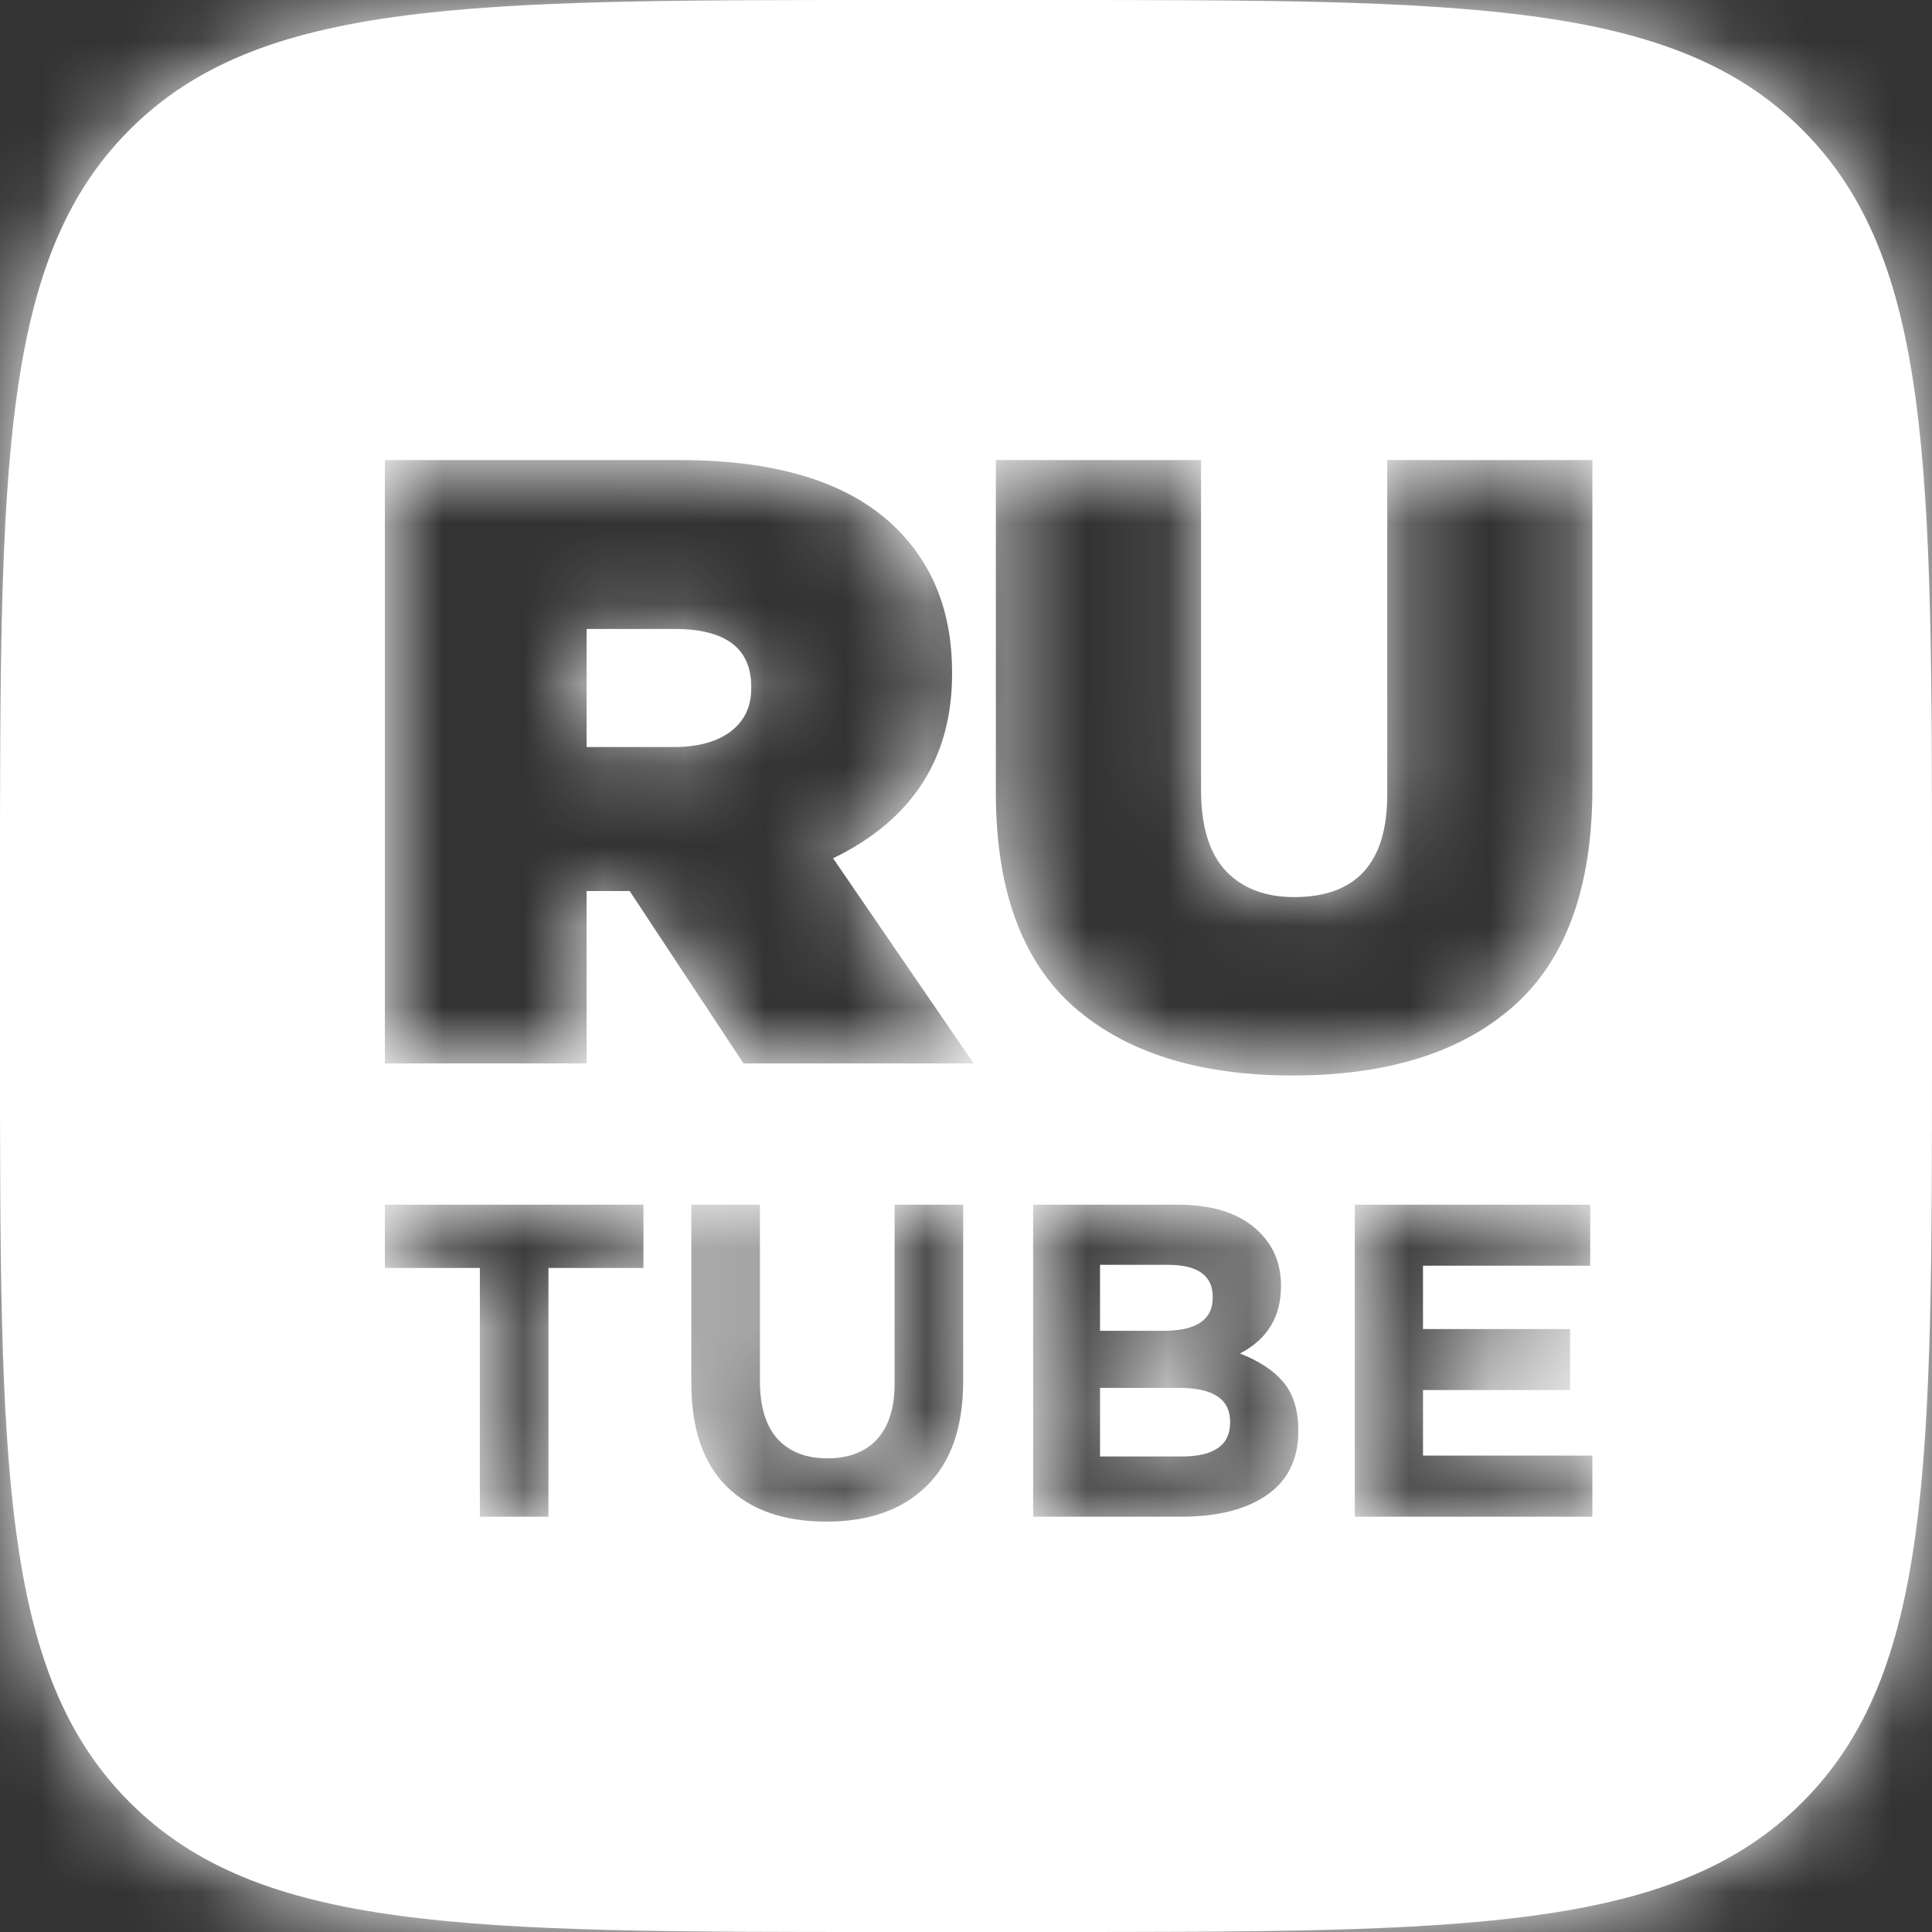
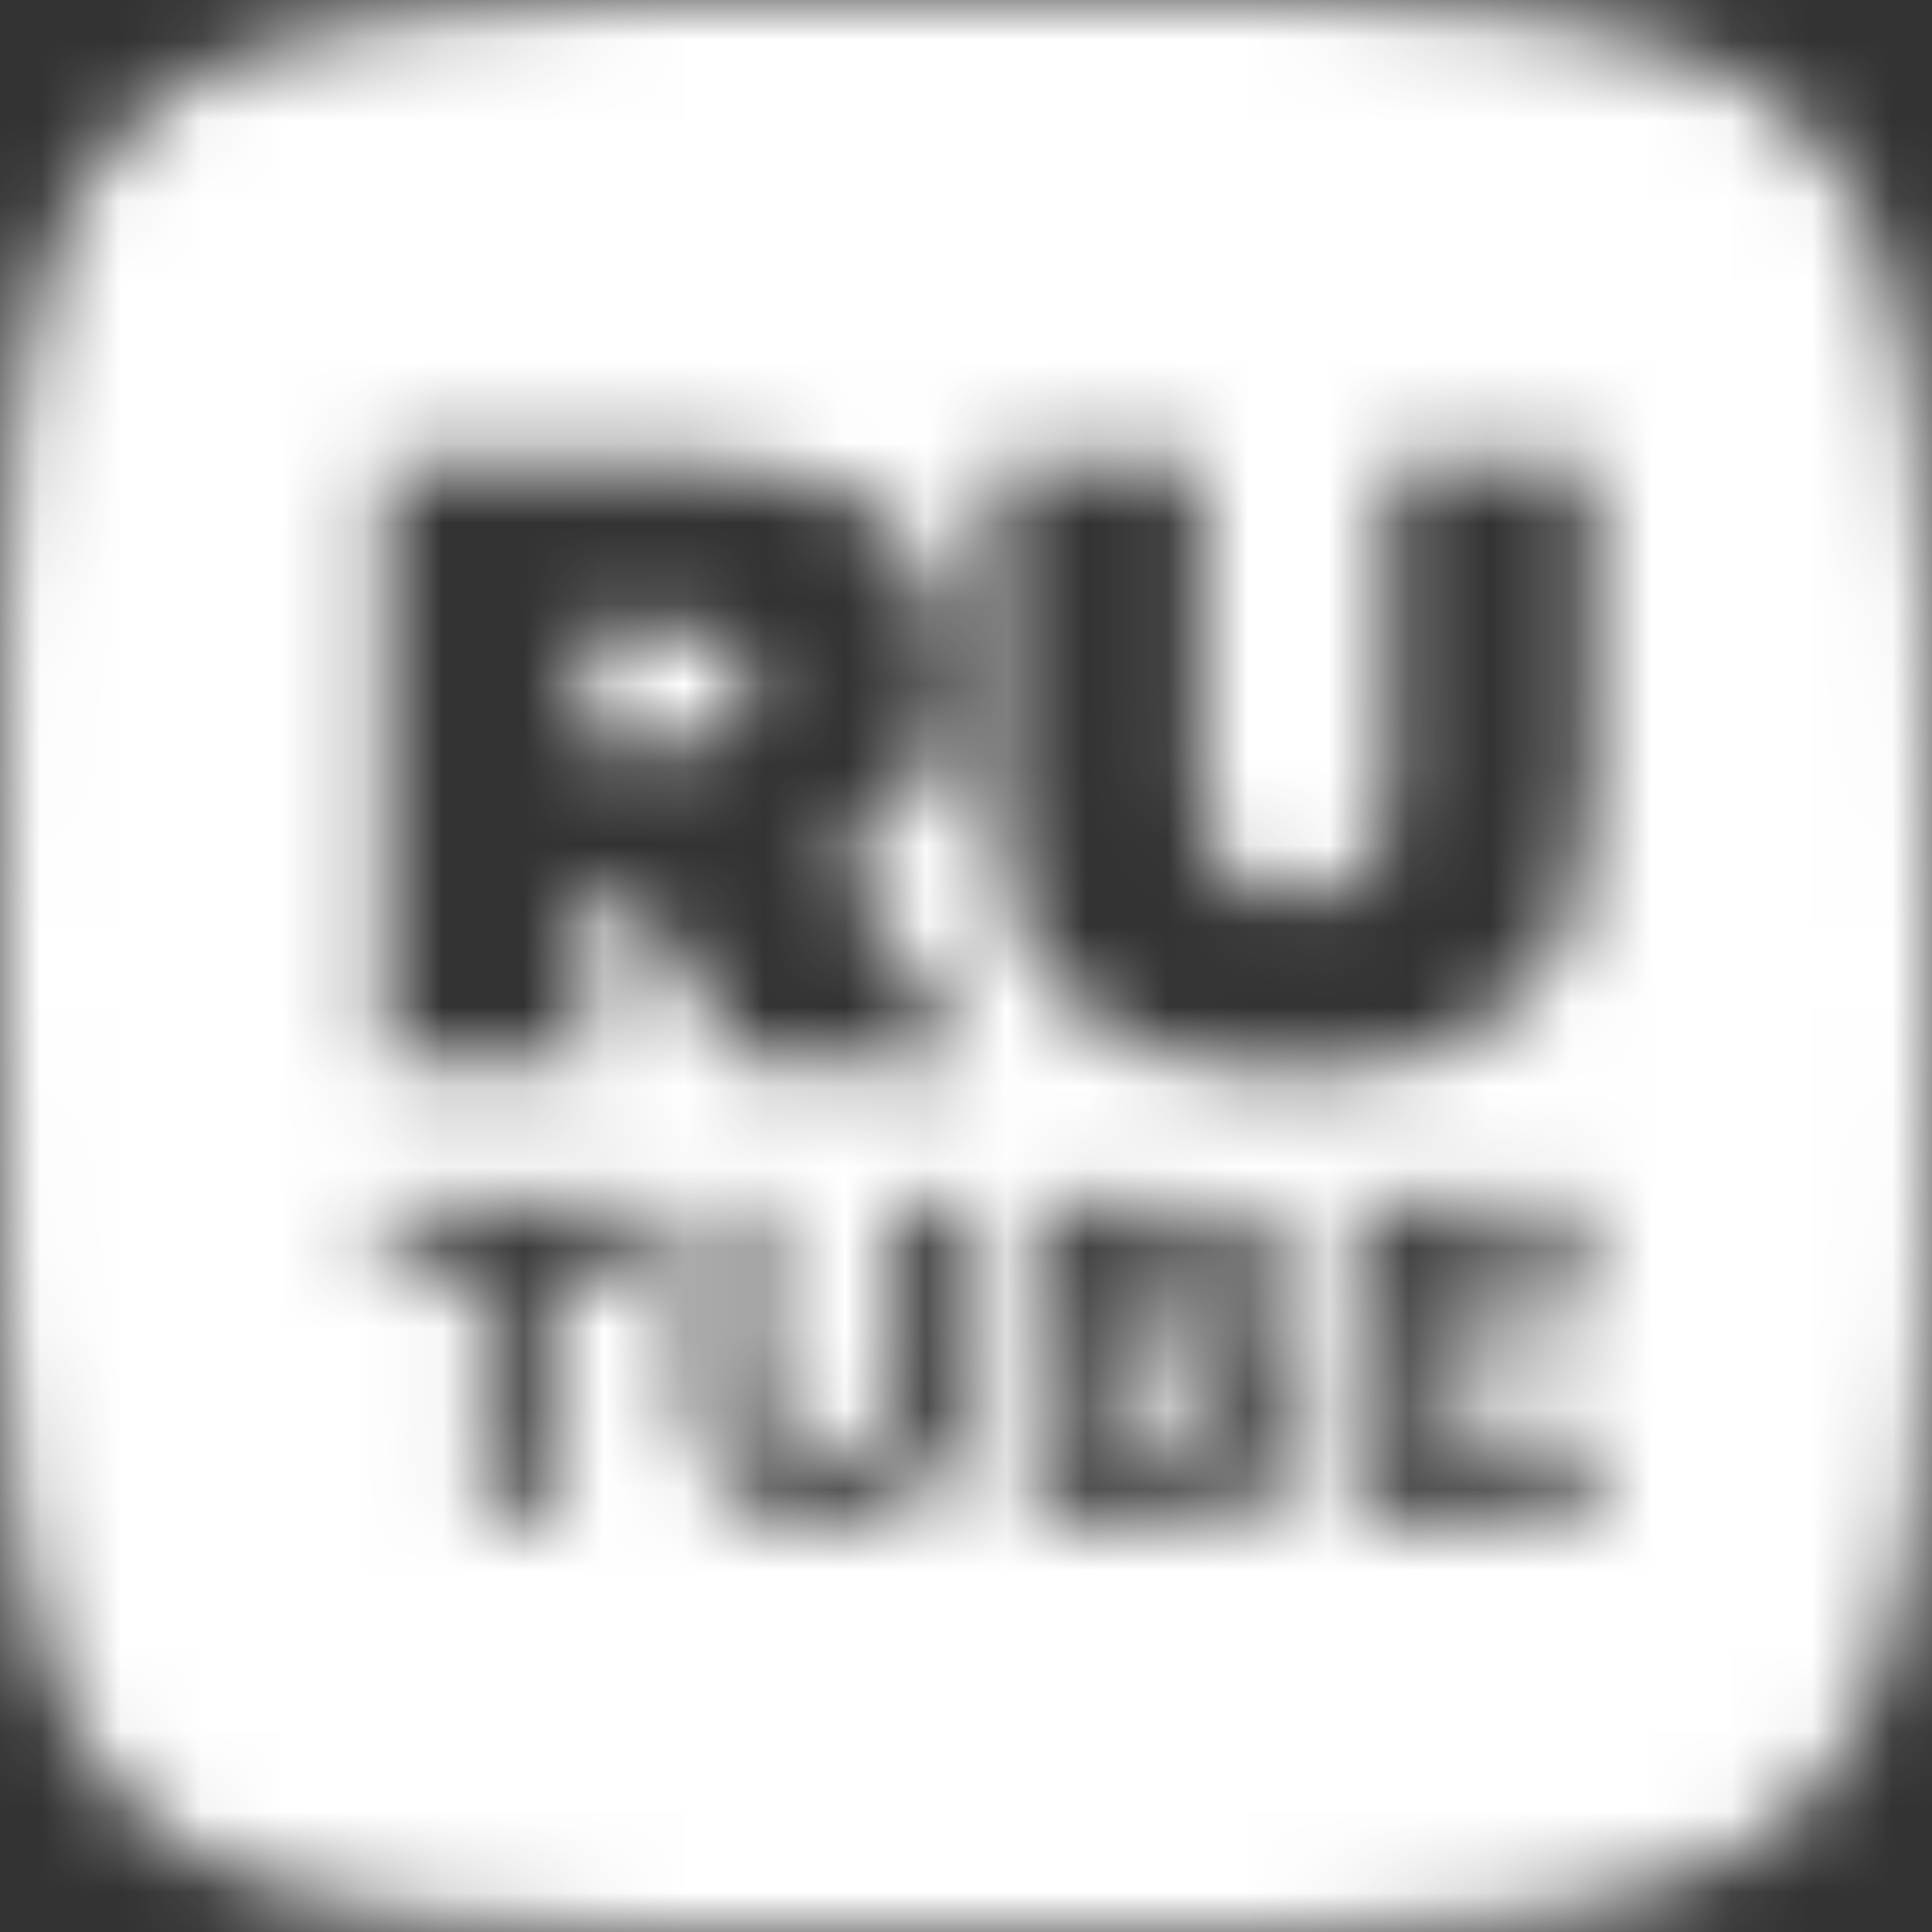
<svg xmlns="http://www.w3.org/2000/svg" width="24" height="24" viewBox="0 0 24 24" fill="none">
  <rect x="0" y="0" width="24" height="24" fill="#333333" stroke="none" />
  <mask id="path-1-inside-1" fill="white">
    <path fill-rule="evenodd" clip-rule="evenodd" d="M0 11C0 5.815 0 3.222 1.611 1.611C3.222 0 5.815 0 11 0H13C18.185 0 20.778 0 22.389 1.611C24 3.222 24 5.815 24 11V13C24 18.185 24 20.778 22.389 22.389C20.778 24 18.185 24 13 24H11C5.815 24 3.222 24 1.611 22.389C0 20.778 0 18.185 0 13V11ZM4.781 13.21V5.715H8.443C9.671 5.715 10.571 6 11.142 6.571C11.599 7.028 11.827 7.621 11.827 8.349V8.37C11.827 9.42 11.334 10.184 10.349 10.662L12.095 13.21H9.236L7.822 11.069H7.287V13.21H4.781ZM7.287 9.28H8.368C8.668 9.28 8.904 9.216 9.075 9.088C9.246 8.959 9.332 8.781 9.332 8.552V8.531C9.332 8.053 9.014 7.813 8.379 7.813H7.287V9.28ZM16.055 13.36C14.891 13.36 13.985 13.075 13.335 12.504C12.693 11.932 12.371 11.047 12.371 9.848V5.715H14.92V9.816C14.92 10.265 15.023 10.601 15.23 10.822C15.437 11.037 15.719 11.144 16.076 11.144C16.847 11.144 17.233 10.719 17.233 9.869V5.715H19.781V9.794C19.781 11.022 19.453 11.925 18.796 12.504C18.146 13.075 17.233 13.36 16.055 13.36ZM5.961 15.751V18.841H6.813V15.751H7.993V14.965H4.781V15.751H5.961ZM10.265 18.902C10.797 18.902 11.212 18.754 11.511 18.459C11.814 18.163 11.965 17.728 11.965 17.152V14.965H11.113V17.185C11.113 17.492 11.039 17.724 10.891 17.883C10.747 18.038 10.542 18.116 10.277 18.116C10.011 18.116 9.804 18.034 9.656 17.872C9.512 17.709 9.44 17.471 9.44 17.157V14.965H8.588V17.18C8.588 17.744 8.733 18.173 9.025 18.464C9.32 18.756 9.734 18.902 10.265 18.902ZM12.834 18.841V14.965H14.633C15.08 14.965 15.418 15.079 15.647 15.308C15.824 15.485 15.913 15.705 15.913 15.967V15.978C15.913 16.358 15.743 16.637 15.403 16.814C15.643 16.907 15.824 17.026 15.946 17.174C16.068 17.322 16.128 17.519 16.128 17.767V17.778C16.128 18.125 15.999 18.389 15.741 18.57C15.482 18.75 15.128 18.841 14.678 18.841H12.834ZM15.065 16.122V16.111C15.065 15.845 14.879 15.712 14.506 15.712H13.665V16.532H14.451C14.861 16.532 15.065 16.395 15.065 16.122ZM15.281 17.672V17.661C15.281 17.381 15.071 17.241 14.65 17.241H13.665V18.093H14.678C15.08 18.093 15.281 17.953 15.281 17.672ZM16.83 14.965V18.841H19.781V18.082H17.677V17.268H19.504V16.51H17.677V15.723H19.754V14.965H16.83Z" />
  </mask>
-   <path fill-rule="evenodd" clip-rule="evenodd" d="M0 11C0 5.815 0 3.222 1.611 1.611C3.222 0 5.815 0 11 0H13C18.185 0 20.778 0 22.389 1.611C24 3.222 24 5.815 24 11V13C24 18.185 24 20.778 22.389 22.389C20.778 24 18.185 24 13 24H11C5.815 24 3.222 24 1.611 22.389C0 20.778 0 18.185 0 13V11ZM4.781 13.21V5.715H8.443C9.671 5.715 10.571 6 11.142 6.571C11.599 7.028 11.827 7.621 11.827 8.349V8.37C11.827 9.42 11.334 10.184 10.349 10.662L12.095 13.21H9.236L7.822 11.069H7.287V13.21H4.781ZM7.287 9.28H8.368C8.668 9.28 8.904 9.216 9.075 9.088C9.246 8.959 9.332 8.781 9.332 8.552V8.531C9.332 8.053 9.014 7.813 8.379 7.813H7.287V9.28ZM16.055 13.36C14.891 13.36 13.985 13.075 13.335 12.504C12.693 11.932 12.371 11.047 12.371 9.848V5.715H14.92V9.816C14.92 10.265 15.023 10.601 15.23 10.822C15.437 11.037 15.719 11.144 16.076 11.144C16.847 11.144 17.233 10.719 17.233 9.869V5.715H19.781V9.794C19.781 11.022 19.453 11.925 18.796 12.504C18.146 13.075 17.233 13.36 16.055 13.36ZM5.961 15.751V18.841H6.813V15.751H7.993V14.965H4.781V15.751H5.961ZM10.265 18.902C10.797 18.902 11.212 18.754 11.511 18.459C11.814 18.163 11.965 17.728 11.965 17.152V14.965H11.113V17.185C11.113 17.492 11.039 17.724 10.891 17.883C10.747 18.038 10.542 18.116 10.277 18.116C10.011 18.116 9.804 18.034 9.656 17.872C9.512 17.709 9.44 17.471 9.44 17.157V14.965H8.588V17.18C8.588 17.744 8.733 18.173 9.025 18.464C9.32 18.756 9.734 18.902 10.265 18.902ZM12.834 18.841V14.965H14.633C15.08 14.965 15.418 15.079 15.647 15.308C15.824 15.485 15.913 15.705 15.913 15.967V15.978C15.913 16.358 15.743 16.637 15.403 16.814C15.643 16.907 15.824 17.026 15.946 17.174C16.068 17.322 16.128 17.519 16.128 17.767V17.778C16.128 18.125 15.999 18.389 15.741 18.57C15.482 18.75 15.128 18.841 14.678 18.841H12.834ZM15.065 16.122V16.111C15.065 15.845 14.879 15.712 14.506 15.712H13.665V16.532H14.451C14.861 16.532 15.065 16.395 15.065 16.122ZM15.281 17.672V17.661C15.281 17.381 15.071 17.241 14.65 17.241H13.665V18.093H14.678C15.08 18.093 15.281 17.953 15.281 17.672ZM16.83 14.965V18.841H19.781V18.082H17.677V17.268H19.504V16.51H17.677V15.723H19.754V14.965H16.83Z" fill="white" />
  <path d="M4.781 5.715V2.715H1.781V5.715H4.781ZM4.781 13.21H1.781V16.21H4.781V13.21ZM11.142 6.571L13.263 4.45L13.263 4.45L11.142 6.571ZM10.349 10.662L9.039 7.963L5.907 9.484L7.874 12.357L10.349 10.662ZM12.095 13.21V16.21H17.785L14.57 11.515L12.095 13.21ZM9.236 13.21L6.732 14.863L7.621 16.21H9.236V13.21ZM7.822 11.069L10.326 9.416L9.437 8.069H7.822V11.069ZM7.287 11.069V8.069H4.287V11.069H7.287ZM7.287 13.21V16.21H10.287V13.21H7.287ZM7.287 9.28H4.287V12.28H7.287V9.28ZM9.075 9.088L10.875 11.488L10.875 11.488L9.075 9.088ZM7.287 7.813V4.813H4.287V7.813H7.287ZM13.335 12.504L11.342 14.746L11.348 14.751L11.354 14.757L13.335 12.504ZM12.371 5.715V2.715H9.371V5.715H12.371ZM14.92 5.715H17.92V2.715H14.92V5.715ZM15.23 10.822L13.04 12.872L13.056 12.89L13.073 12.907L15.23 10.822ZM17.233 5.715V2.715H14.233V5.715H17.233ZM19.781 5.715H22.781V2.715H19.781V5.715ZM18.796 12.504L20.777 14.757L20.779 14.755L18.796 12.504ZM5.961 18.841H2.961V21.841H5.961V18.841ZM5.961 15.751H8.961V12.751H5.961V15.751ZM6.813 18.841V21.841H9.813V18.841H6.813ZM6.813 15.751V12.751H3.813V15.751H6.813ZM7.993 15.751V18.751H10.993V15.751H7.993ZM7.993 14.965H10.993V11.965H7.993V14.965ZM4.781 14.965V11.965H1.781V14.965H4.781ZM4.781 15.751H1.781V18.751H4.781V15.751ZM11.511 18.459L9.416 16.311L9.41 16.318L9.403 16.324L11.511 18.459ZM11.965 14.965H14.965V11.965H11.965V14.965ZM11.113 14.965V11.965H8.113V14.965H11.113ZM10.891 17.883L8.695 15.84L8.693 15.842L10.891 17.883ZM9.656 17.872L7.411 19.862L7.424 19.876L7.437 19.89L9.656 17.872ZM9.44 14.965H12.44V11.965H9.44V14.965ZM8.588 14.965V11.965H5.588V14.965H8.588ZM9.025 18.464L6.904 20.586L6.91 20.592L6.917 20.599L9.025 18.464ZM12.834 14.965V11.965H9.834V14.965H12.834ZM12.834 18.841H9.834V21.841H12.834V18.841ZM15.647 15.308L17.768 13.187L17.768 13.187L15.647 15.308ZM15.403 16.814L14.015 14.155L8.123 17.229L14.326 19.614L15.403 16.814ZM15.946 17.174L13.632 19.083L13.632 19.083L15.946 17.174ZM15.741 18.57L17.461 21.027L17.461 21.027L15.741 18.57ZM13.665 15.712V12.712H10.665V15.712H13.665ZM13.665 16.532H10.665V19.532H13.665V16.532ZM13.665 17.241V14.241H10.665V17.241H13.665ZM13.665 18.093H10.665V21.093H13.665V18.093ZM16.83 18.841H13.83V21.841H16.83V18.841ZM16.83 14.965V11.965H13.83V14.965H16.83ZM19.781 18.841V21.841H22.781V18.841H19.781ZM19.781 18.082H22.781V15.082H19.781V18.082ZM17.677 18.082H14.677V21.082H17.677V18.082ZM17.677 17.268V14.268H14.677V17.268H17.677ZM19.504 17.268V20.268H22.504V17.268H19.504ZM19.504 16.51H22.504V13.51H19.504V16.51ZM17.677 16.51H14.677V19.51H17.677V16.51ZM17.677 15.723V12.723H14.677V15.723H17.677ZM19.754 15.723V18.723H22.754V15.723H19.754ZM19.754 14.965H22.754V11.965H19.754V14.965ZM-0.51 -0.51C-1.966 0.945 -2.526 2.735 -2.772 4.565C-3.006 6.309 -3 8.492 -3 11H3C3 8.322 3.006 6.616 3.175 5.365C3.331 4.2 3.577 3.887 3.732 3.732L-0.51 -0.51ZM11 -3C8.492 -3 6.309 -3.006 4.565 -2.772C2.735 -2.526 0.945 -1.966 -0.51 -0.51L3.732 3.732C3.887 3.577 4.2 3.331 5.365 3.175C6.616 3.006 8.322 3 11 3V-3ZM13 -3H11V3H13V-3ZM24.51 -0.51C23.055 -1.966 21.265 -2.526 19.435 -2.772C17.691 -3.006 15.508 -3 13 -3V3C15.678 3 17.384 3.006 18.635 3.175C19.8 3.331 20.113 3.577 20.268 3.732L24.51 -0.51ZM27 11C27 8.492 27.006 6.309 26.772 4.565C26.526 2.735 25.966 0.945 24.51 -0.51L20.268 3.732C20.423 3.887 20.669 4.2 20.825 5.365C20.994 6.616 21 8.322 21 11H27ZM27 13V11H21V13H27ZM24.51 24.51C25.966 23.055 26.526 21.265 26.772 19.435C27.006 17.691 27 15.508 27 13H21C21 15.678 20.994 17.384 20.825 18.635C20.669 19.8 20.423 20.113 20.268 20.268L24.51 24.51ZM13 27C15.508 27 17.691 27.006 19.435 26.772C21.265 26.526 23.055 25.966 24.51 24.51L20.268 20.268C20.113 20.423 19.8 20.669 18.635 20.825C17.384 20.994 15.678 21 13 21V27ZM11 27H13V21H11V27ZM-0.51 24.51C0.945 25.966 2.735 26.526 4.565 26.772C6.309 27.006 8.492 27 11 27V21C8.322 21 6.616 20.994 5.365 20.825C4.2 20.669 3.887 20.423 3.732 20.268L-0.51 24.51ZM-3 13C-3 15.508 -3.006 17.691 -2.772 19.435C-2.526 21.265 -1.966 23.055 -0.51 24.51L3.732 20.268C3.577 20.113 3.331 19.8 3.175 18.635C3.006 17.384 3 15.678 3 13H-3ZM-3 11V13H3V11H-3ZM1.781 5.715V13.21H7.781V5.715H1.781ZM8.443 2.715H4.781V8.715H8.443V2.715ZM13.263 4.45C11.895 3.082 10.06 2.715 8.443 2.715V8.715C8.837 8.715 9.048 8.762 9.131 8.788C9.2 8.81 9.127 8.8 9.02 8.693L13.263 4.45ZM14.827 8.349C14.827 6.935 14.356 5.543 13.263 4.45L9.02 8.693C8.958 8.63 8.896 8.539 8.857 8.438C8.82 8.343 8.827 8.3 8.827 8.349H14.827ZM14.827 8.37V8.349H8.827V8.37H14.827ZM11.66 13.361C12.545 12.931 13.379 12.286 13.979 11.356C14.584 10.418 14.827 9.38 14.827 8.37H8.827C8.827 8.398 8.824 8.375 8.84 8.317C8.856 8.257 8.887 8.181 8.936 8.104C9.044 7.938 9.139 7.914 9.039 7.963L11.66 13.361ZM14.57 11.515L12.825 8.967L7.874 12.357L9.62 14.905L14.57 11.515ZM9.236 16.21H12.095V10.21H9.236V16.21ZM5.318 12.721L6.732 14.863L11.739 11.558L10.326 9.416L5.318 12.721ZM7.287 14.069H7.822V8.069H7.287V14.069ZM10.287 13.21V11.069H4.287V13.21H10.287ZM4.781 16.21H7.287V10.21H4.781V16.21ZM8.368 6.28H7.287V12.28H8.368V6.28ZM7.275 6.688C7.795 6.298 8.272 6.28 8.368 6.28V12.28C9.064 12.28 10.013 12.134 10.875 11.488L7.275 6.688ZM6.332 8.552C6.332 8.286 6.384 7.933 6.563 7.559C6.746 7.179 7.007 6.888 7.275 6.688L10.875 11.488C11.859 10.75 12.332 9.652 12.332 8.552H6.332ZM6.332 8.531V8.552H12.332V8.531H6.332ZM8.379 10.813C8.359 10.813 8.243 10.813 8.066 10.768C7.885 10.723 7.596 10.62 7.29 10.39C6.966 10.146 6.7 9.816 6.529 9.432C6.367 9.065 6.332 8.74 6.332 8.531H12.332C12.332 7.564 11.966 6.4 10.898 5.596C9.99 4.913 8.987 4.813 8.379 4.813V10.813ZM7.287 10.813H8.379V4.813H7.287V10.813ZM10.287 9.28V7.813H4.287V9.28H10.287ZM11.354 14.757C12.716 15.954 14.417 16.36 16.055 16.36V10.36C15.366 10.36 15.253 10.195 15.316 10.25L11.354 14.757ZM9.371 9.848C9.371 11.553 9.837 13.408 11.342 14.746L15.328 10.261C15.365 10.294 15.395 10.329 15.415 10.361C15.435 10.391 15.438 10.404 15.432 10.388C15.418 10.349 15.371 10.19 15.371 9.848H9.371ZM9.371 5.715V9.848H15.371V5.715H9.371ZM14.92 2.715H12.371V8.715H14.92V2.715ZM17.92 9.816V5.715H11.92V9.816H17.92ZM17.421 8.773C17.674 9.043 17.803 9.322 17.864 9.52C17.894 9.616 17.907 9.692 17.914 9.74C17.92 9.787 17.92 9.814 17.92 9.816H11.92C11.92 10.665 12.109 11.877 13.04 12.872L17.421 8.773ZM16.076 8.144C16.197 8.144 16.407 8.162 16.662 8.259C16.928 8.36 17.18 8.523 17.387 8.737L13.073 12.907C13.956 13.82 15.08 14.144 16.076 14.144V8.144ZM14.233 9.869C14.233 9.864 14.232 9.746 14.289 9.558C14.349 9.36 14.475 9.081 14.722 8.809C15.275 8.2 15.92 8.144 16.076 8.144V14.144C17.003 14.144 18.227 13.875 19.165 12.841C20.053 11.863 20.233 10.688 20.233 9.869H14.233ZM14.233 5.715V9.869H20.233V5.715H14.233ZM19.781 2.715H17.233V8.715H19.781V2.715ZM22.781 9.794V5.715H16.781V9.794H22.781ZM20.779 14.755C22.31 13.406 22.781 11.524 22.781 9.794H16.781C16.781 10.151 16.732 10.321 16.716 10.367C16.709 10.387 16.71 10.376 16.729 10.348C16.749 10.318 16.778 10.284 16.814 10.252L20.779 14.755ZM16.055 16.36C17.697 16.36 19.409 15.959 20.777 14.757L16.815 10.25C16.884 10.19 16.769 10.36 16.055 10.36V16.36ZM8.961 18.841V15.751H2.961V18.841H8.961ZM6.813 15.841H5.961V21.841H6.813V15.841ZM3.813 15.751V18.841H9.813V15.751H3.813ZM7.993 12.751H6.813V18.751H7.993V12.751ZM4.993 14.965V15.751H10.993V14.965H4.993ZM4.781 17.965H7.993V11.965H4.781V17.965ZM7.781 15.751V14.965H1.781V15.751H7.781ZM5.961 12.751H4.781V18.751H5.961V12.751ZM9.403 16.324C9.582 16.148 9.785 16.03 9.971 15.964C10.144 15.903 10.257 15.902 10.265 15.902V21.902C11.367 21.902 12.62 21.58 13.619 20.593L9.403 16.324ZM8.965 17.152C8.965 17.185 8.96 17.092 9.018 16.926C9.081 16.745 9.205 16.517 9.416 16.311L13.606 20.606C14.672 19.566 14.965 18.235 14.965 17.152H8.965ZM8.965 14.965V17.152H14.965V14.965H8.965ZM11.113 17.965H11.965V11.965H11.113V17.965ZM14.113 17.185V14.965H8.113V17.185H14.113ZM13.088 19.926C13.932 19.019 14.113 17.936 14.113 17.185H8.113C8.113 17.047 8.146 16.429 8.695 15.84L13.088 19.926ZM10.277 21.116C11.148 21.116 12.239 20.84 13.089 19.924L8.693 15.842C8.947 15.568 9.253 15.37 9.568 15.252C9.868 15.138 10.122 15.116 10.277 15.116V21.116ZM7.437 19.89C8.271 20.808 9.359 21.116 10.277 21.116V15.116C10.447 15.116 10.712 15.142 11.019 15.262C11.339 15.388 11.636 15.59 11.876 15.854L7.437 19.89ZM6.44 17.157C6.44 17.883 6.603 18.95 7.411 19.862L11.901 15.882C12.422 16.469 12.44 17.06 12.44 17.157H6.44ZM6.44 14.965V17.157H12.44V14.965H6.44ZM8.588 17.965H9.44V11.965H8.588V17.965ZM11.588 17.18V14.965H5.588V17.18H11.588ZM11.146 16.343C11.356 16.552 11.476 16.78 11.537 16.957C11.593 17.121 11.588 17.212 11.588 17.18H5.588C5.588 18.239 5.868 19.549 6.904 20.586L11.146 16.343ZM10.265 15.902C10.27 15.902 10.381 15.902 10.555 15.963C10.741 16.029 10.949 16.148 11.133 16.33L6.917 20.599C7.92 21.589 9.176 21.902 10.265 21.902V15.902ZM9.834 14.965V18.841H15.834V14.965H9.834ZM14.633 11.965H12.834V17.965H14.633V11.965ZM17.768 13.187C16.791 12.209 15.567 11.965 14.633 11.965V17.965C14.593 17.965 14.045 17.949 13.525 17.43L17.768 13.187ZM18.913 15.967C18.913 14.95 18.536 13.955 17.768 13.187L13.525 17.43C13.346 17.25 13.179 17.014 13.064 16.728C12.95 16.445 12.913 16.18 12.913 15.967H18.913ZM18.913 15.978V15.967H12.913V15.978H18.913ZM16.791 19.474C17.36 19.177 17.932 18.715 18.347 18.033C18.763 17.351 18.913 16.627 18.913 15.978H12.913C12.913 15.71 12.977 15.315 13.223 14.911C13.469 14.509 13.786 14.274 14.015 14.155L16.791 19.474ZM18.26 15.265C17.715 14.605 17.043 14.231 16.48 14.014L14.326 19.614C14.243 19.582 13.932 19.448 13.632 19.083L18.26 15.265ZM19.128 17.767C19.128 17.029 18.941 16.09 18.26 15.265L13.632 19.083C13.194 18.553 13.129 18.009 13.129 17.767H19.128ZM19.128 17.778V17.767H13.129V17.778H19.128ZM17.461 21.027C18.611 20.222 19.128 18.989 19.128 17.778H13.129C13.129 17.576 13.168 17.264 13.337 16.917C13.512 16.56 13.765 16.291 14.021 16.112L17.461 21.027ZM14.678 21.841C15.491 21.841 16.525 21.683 17.461 21.027L14.021 16.112C14.44 15.818 14.766 15.841 14.678 15.841V21.841ZM12.834 21.841H14.678V15.841H12.834V21.841ZM12.065 16.111V16.122H18.065V16.111H12.065ZM14.506 18.712C14.427 18.712 13.829 18.715 13.184 18.255C12.828 18.001 12.518 17.645 12.313 17.207C12.116 16.785 12.065 16.394 12.065 16.111H18.065C18.065 15.187 17.685 14.095 16.667 13.369C15.836 12.777 14.958 12.712 14.506 12.712V18.712ZM13.665 18.712H14.506V12.712H13.665V18.712ZM16.665 16.532V15.712H10.665V16.532H16.665ZM14.451 13.532H13.665V19.532H14.451V13.532ZM12.065 16.122C12.065 15.814 12.125 15.398 12.344 14.96C12.569 14.509 12.898 14.166 13.248 13.933C13.867 13.52 14.417 13.532 14.451 13.532V19.532C14.894 19.532 15.751 19.475 16.576 18.926C17.615 18.233 18.065 17.133 18.065 16.122H12.065ZM12.281 17.661V17.672H18.281V17.661H12.281ZM14.65 20.241C14.622 20.241 14.076 20.253 13.459 19.842C13.111 19.61 12.783 19.268 12.559 18.819C12.34 18.382 12.281 17.968 12.281 17.661H18.281C18.281 16.647 17.829 15.544 16.788 14.85C15.96 14.298 15.099 14.241 14.65 14.241V20.241ZM13.665 20.241H14.65V14.241H13.665V20.241ZM16.665 18.093V17.241H10.665V18.093H16.665ZM14.678 15.093H13.665V21.093H14.678V15.093ZM12.281 17.672C12.281 17.384 12.334 16.988 12.537 16.563C12.747 16.123 13.062 15.773 13.415 15.527C14.047 15.086 14.623 15.093 14.678 15.093V21.093C15.135 21.093 16.013 21.03 16.846 20.449C17.877 19.73 18.281 18.631 18.281 17.672H12.281ZM19.83 18.841V14.965H13.83V18.841H19.83ZM19.781 15.841H16.83V21.841H19.781V15.841ZM16.781 18.082V18.841H22.781V18.082H16.781ZM17.677 21.082H19.781V15.082H17.677V21.082ZM14.677 17.268V18.082H20.677V17.268H14.677ZM19.504 14.268H17.677V20.268H19.504V14.268ZM16.504 16.51V17.268H22.504V16.51H16.504ZM17.677 19.51H19.504V13.51H17.677V19.51ZM14.677 15.723V16.51H20.677V15.723H14.677ZM19.754 12.723H17.677V18.723H19.754V12.723ZM16.754 14.965V15.723H22.754V14.965H16.754ZM16.83 17.965H19.754V11.965H16.83V17.965Z" fill="white" mask="url(#path-1-inside-1)" />
</svg>